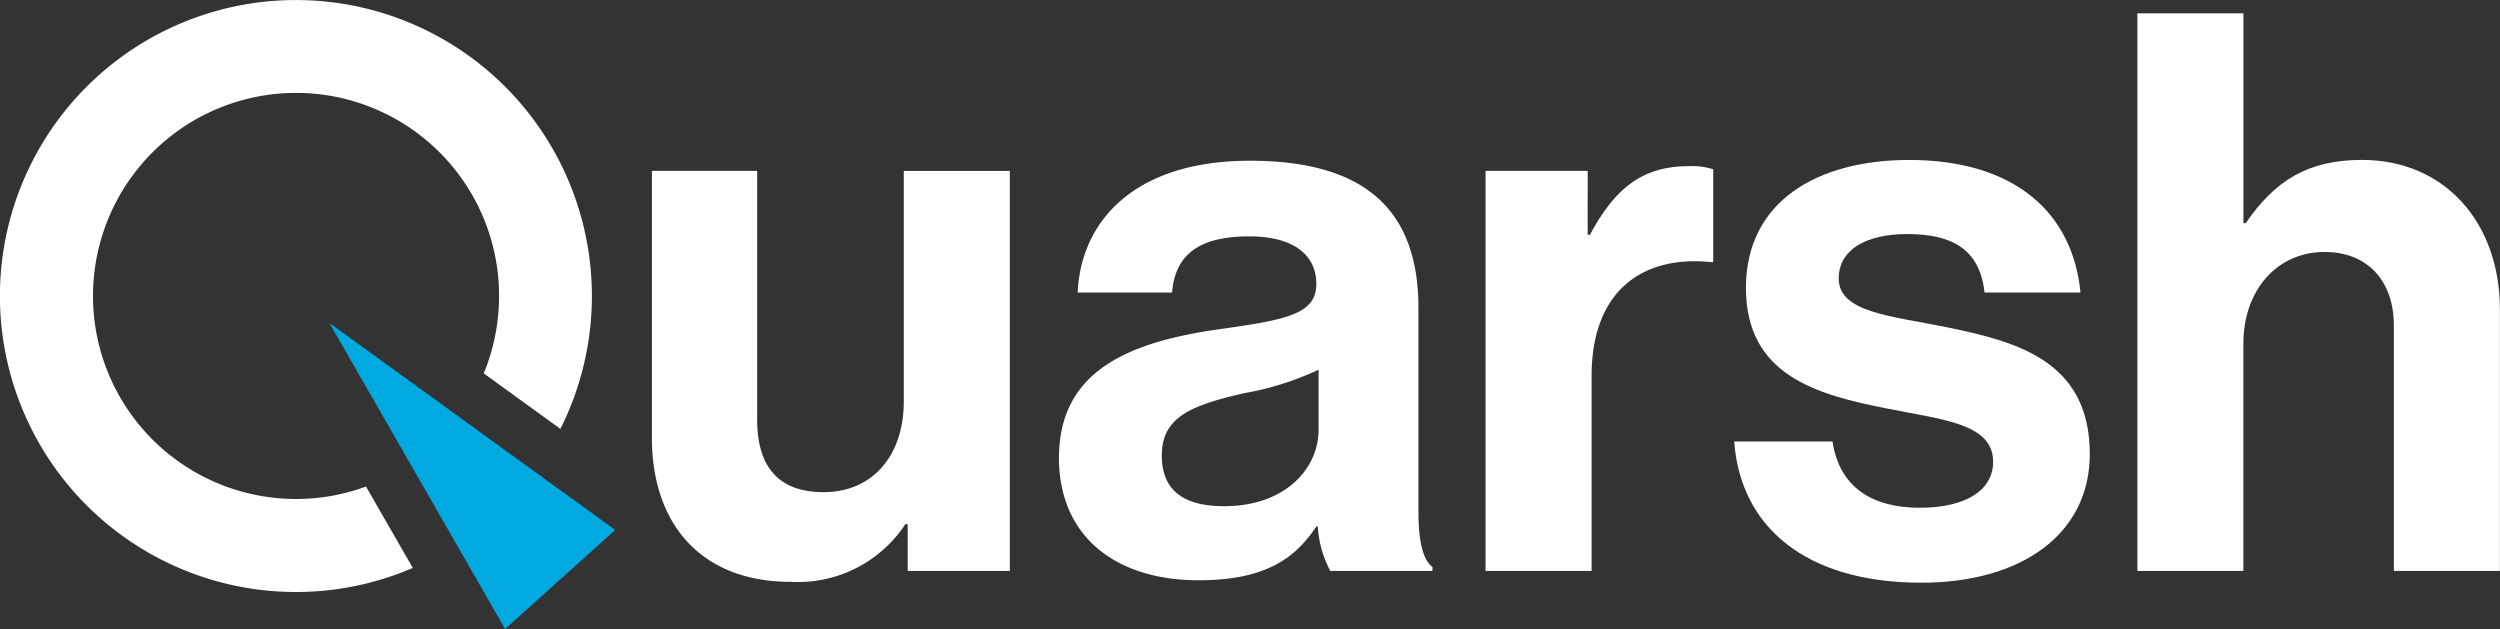
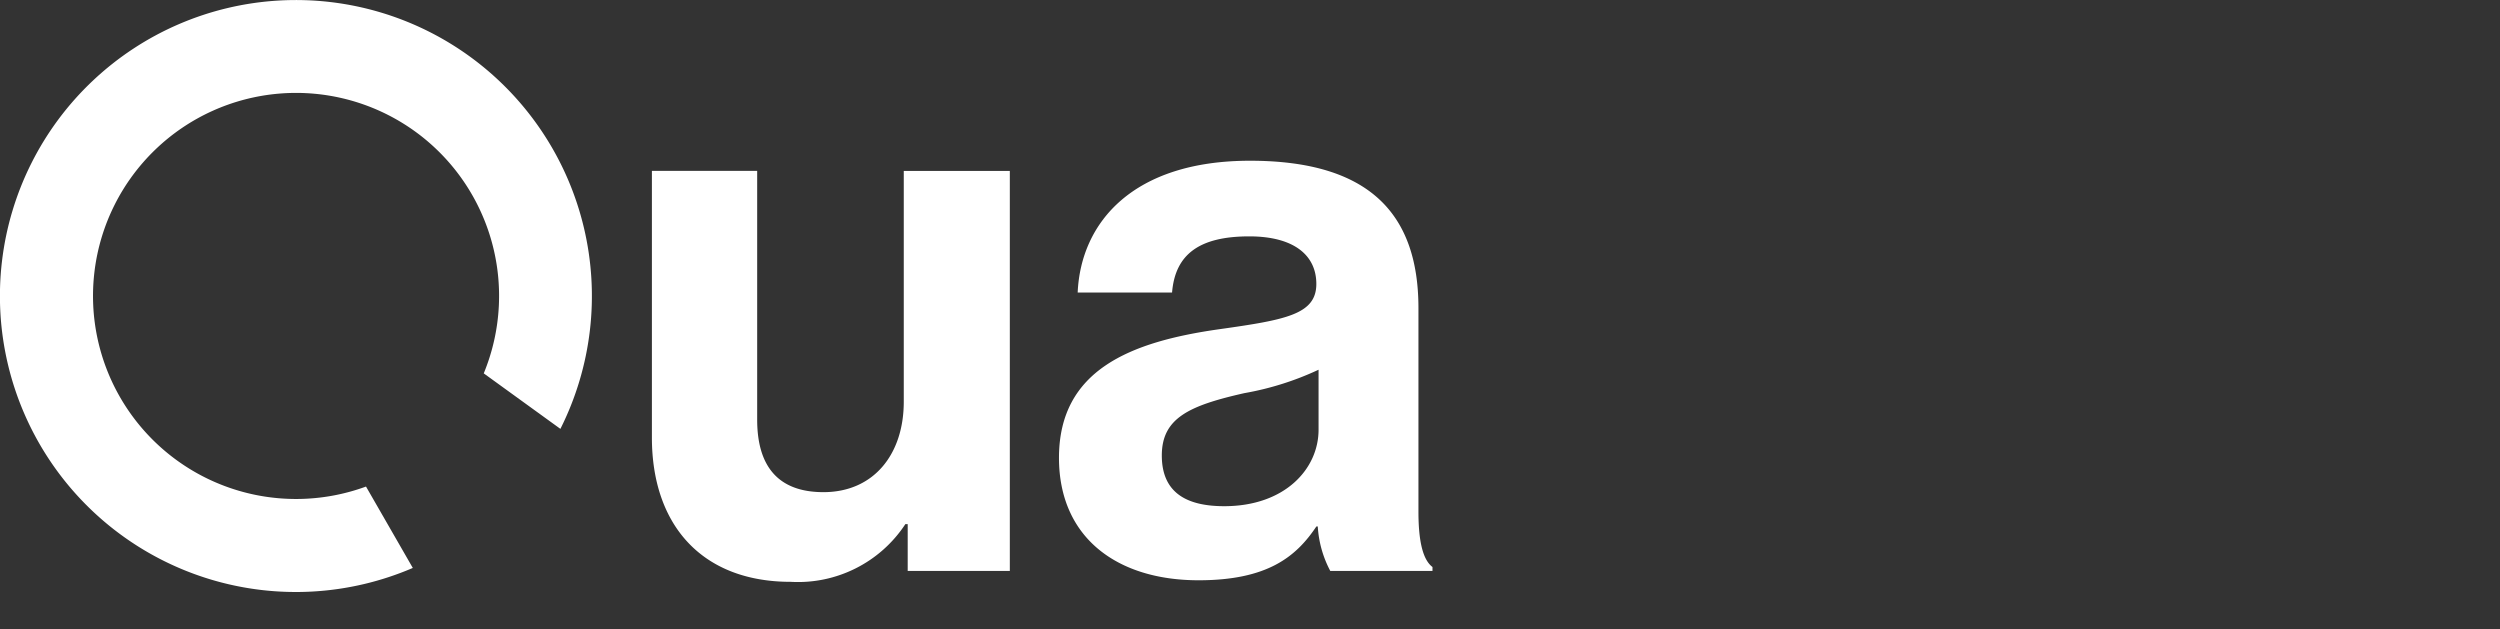
<svg xmlns="http://www.w3.org/2000/svg" width="170.079" height="42.792" viewBox="0 0 170.079 42.792">
  <rect x="0" y="0" width="170.079" height="42.792" fill="#333333" stroke="none" />
  <g transform="translate(-311 112.001)">
    <path d="M61.752,38.839V35.656h-.159a8.737,8.737,0,0,1-7.8,3.926c-6.048,0-9.443-3.873-9.443-9.815V11.624h7.162V28.547c0,3.183,1.432,4.934,4.51,4.934,3.394,0,5.463-2.547,5.463-6.154v-15.7H68.7V38.839Z" transform="translate(311 -112)" fill="#fff" />
    <path d="M89.655,35.815h-.1c-1.38,2.069-3.343,3.661-8.011,3.661-5.57,0-9.5-2.919-9.5-8.329,0-5.995,4.882-7.9,10.93-8.754,4.508-.636,6.578-1.008,6.578-3.077,0-1.963-1.539-3.236-4.563-3.236-3.395,0-5.04,1.22-5.252,3.82H73.316c.212-4.775,3.766-8.966,11.724-8.966,8.17,0,11.459,3.66,11.459,10.027V34.807c0,2.069.318,3.289.955,3.766v.266H90.5a7.386,7.386,0,0,1-.85-3.024m.054-6.578V25.152a20.084,20.084,0,0,1-5.04,1.591c-3.767.849-5.624,1.7-5.624,4.244s1.7,3.449,4.245,3.449c4.138,0,6.419-2.547,6.419-5.2" transform="translate(311 -112)" fill="#fff" />
-     <path d="M108.011,15.973h.158c1.645-3.077,3.5-4.668,6.686-4.668a4.716,4.716,0,0,1,1.7.212V17.83h-.159c-4.722-.477-8.117,2.016-8.117,7.746V38.839h-7.215V11.623h6.95Z" transform="translate(311 -112)" fill="#fff" />
-     <path d="M117.983,30.032h6.685c.476,3.13,2.705,4.51,5.941,4.51,3.183,0,4.987-1.221,4.987-3.131,0-2.6-3.449-2.864-7.162-3.608-4.881-.954-9.655-2.28-9.655-8.222,0-5.889,4.88-8.7,11.088-8.7,7.161,0,11.14,3.554,11.671,9.019h-6.526c-.318-2.918-2.175-3.978-5.252-3.978-2.811,0-4.669,1.06-4.669,3.024,0,2.333,3.608,2.545,7.481,3.341,4.562.955,9.6,2.228,9.6,8.6,0,5.463-4.669,8.754-11.459,8.754-7.9,0-12.308-3.82-12.732-9.6" transform="translate(311 -112)" fill="#fff" />
-     <path d="M152.624,15.178h.159c1.964-2.864,4.192-4.3,7.9-4.3,5.624,0,9.39,4.244,9.39,10.186V38.839h-7.215V22.128c0-2.918-1.7-4.987-4.721-4.987-3.183,0-5.518,2.546-5.518,6.26V38.839H145.41V.907h7.214Z" transform="translate(311 -112)" fill="#fff" />
-     <path d="M34.363,42.791l7.49-6.739L22.411,21.975Z" transform="translate(311 -112)" fill="#00a9e0" />
    <path d="M24.9,33.1A13.813,13.813,0,1,1,32.91,25.4l5.215,3.776a20.136,20.136,0,1,0-10.041,9.461Z" transform="translate(311 -112)" fill="#fff" />
-     <rect width="170.079" height="42.791" transform="translate(311 -112)" fill="none" />
  </g>
</svg>